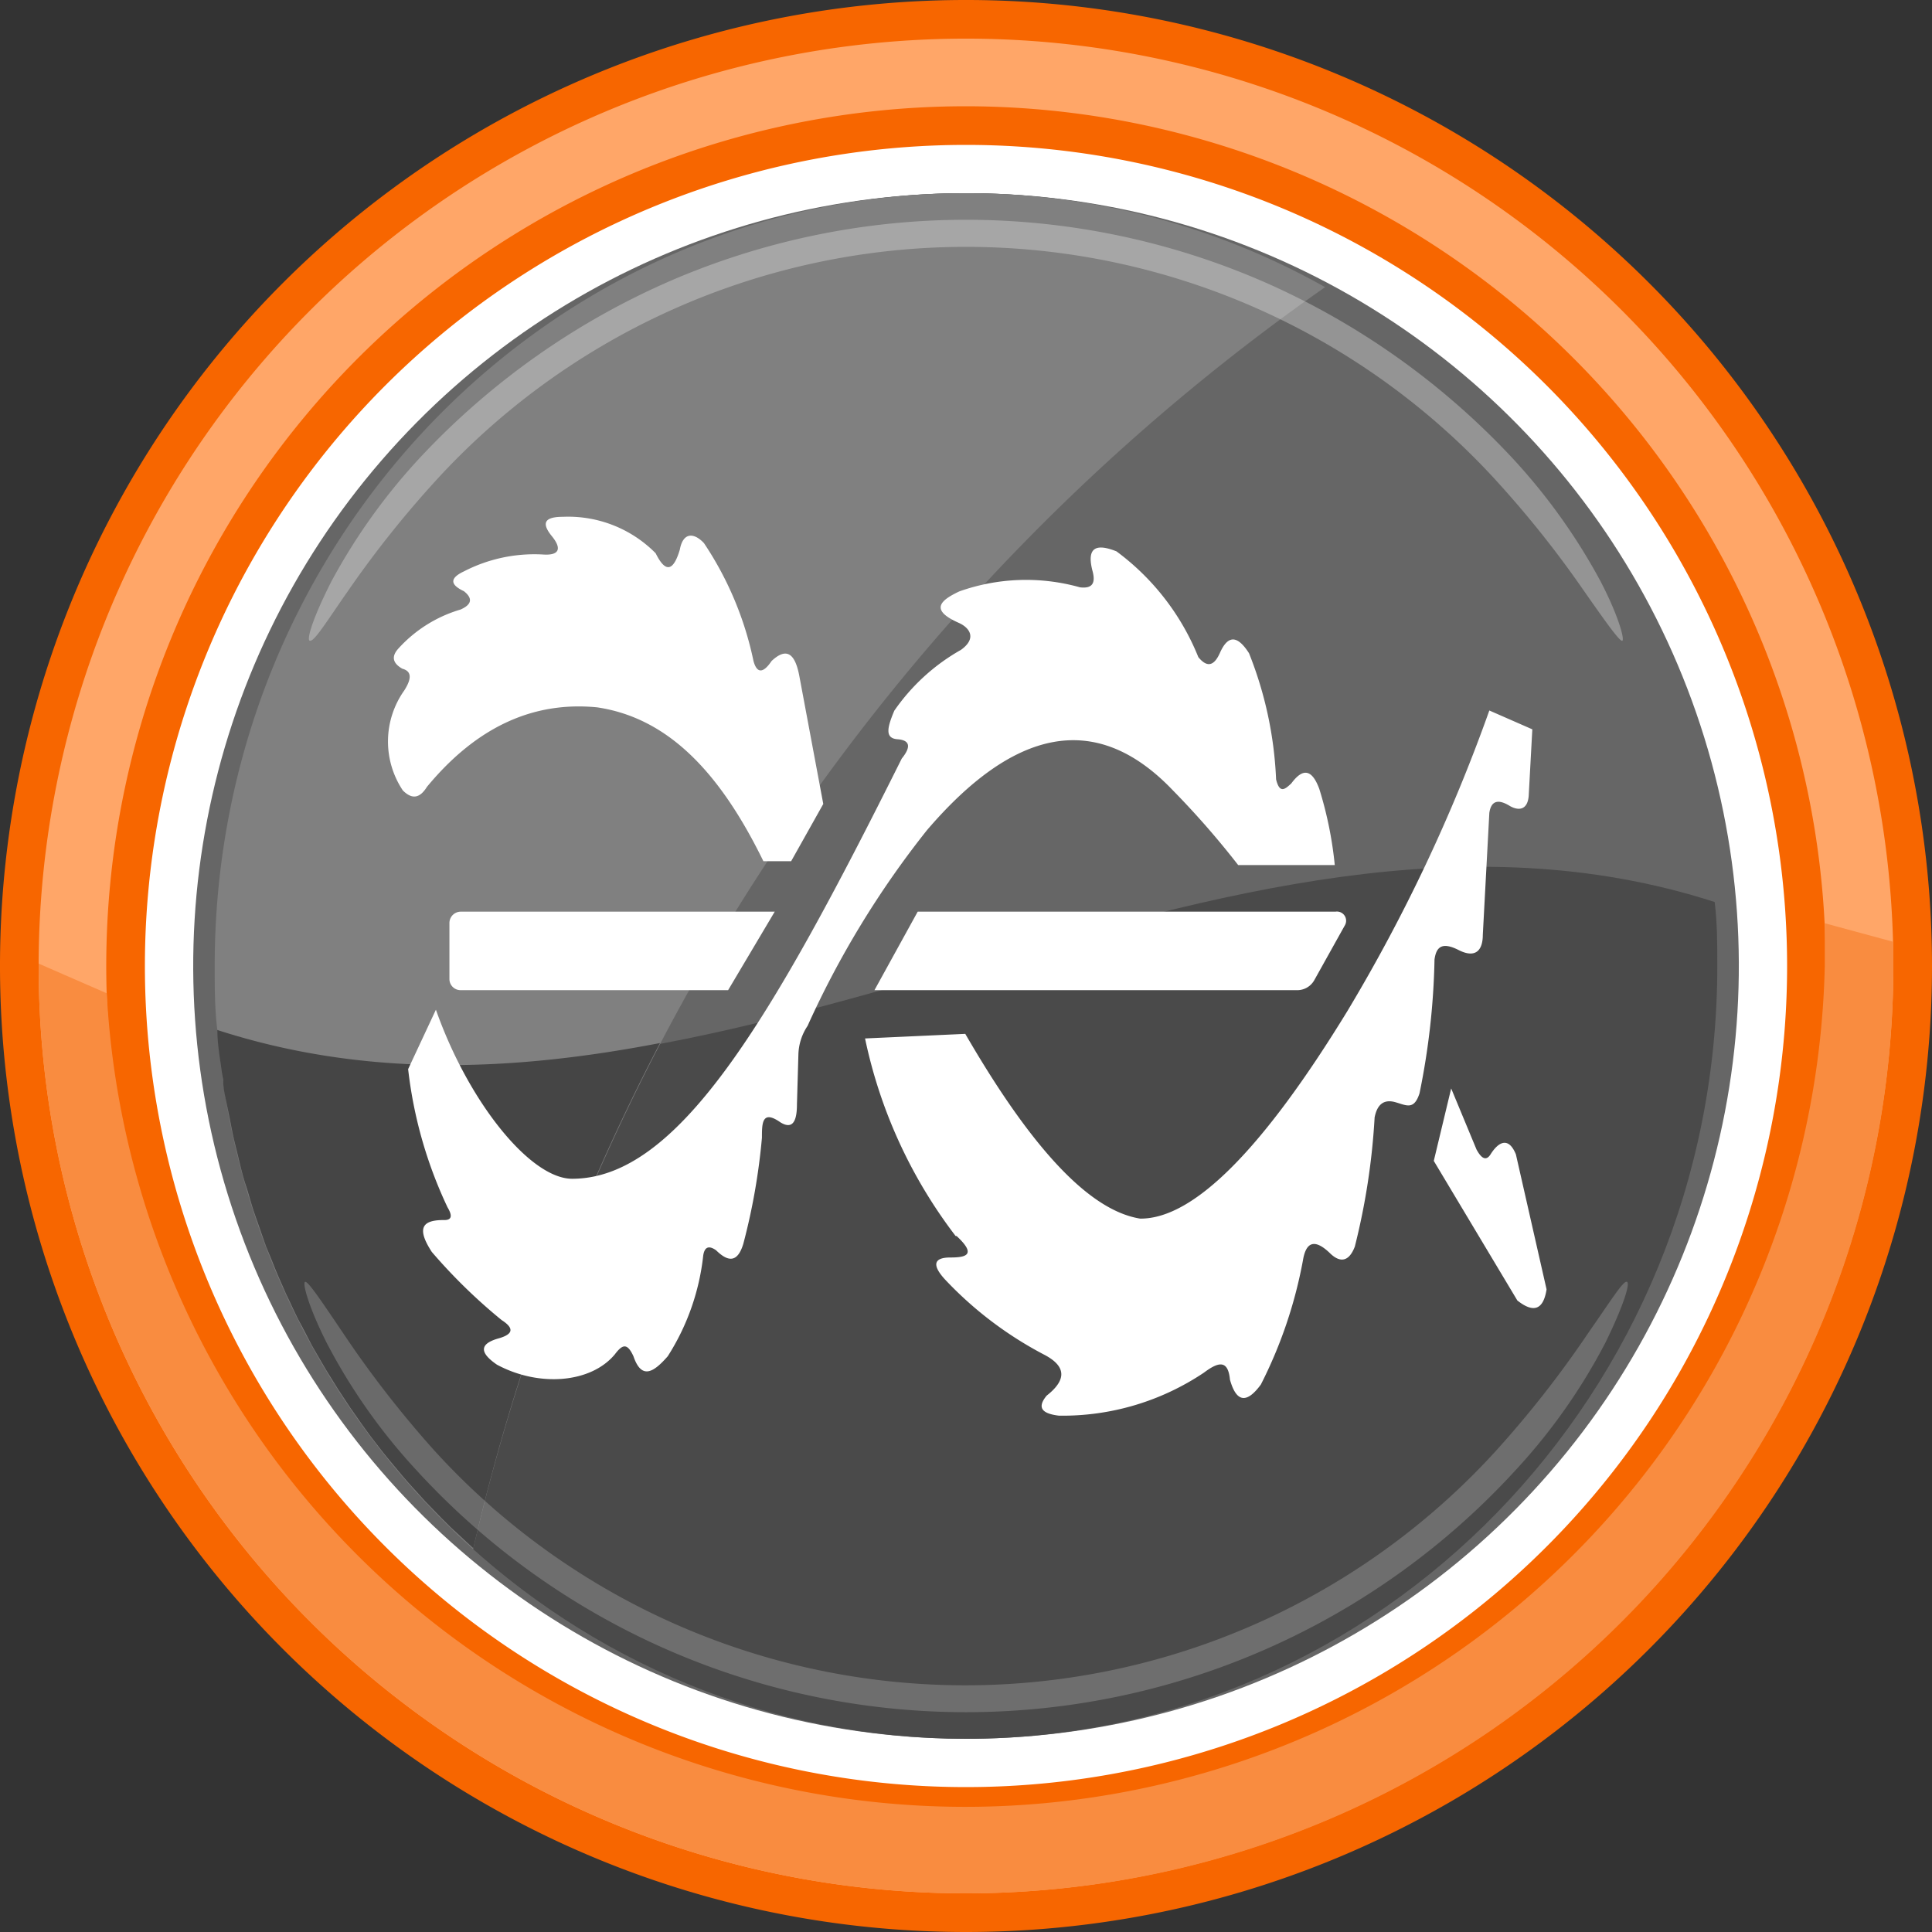
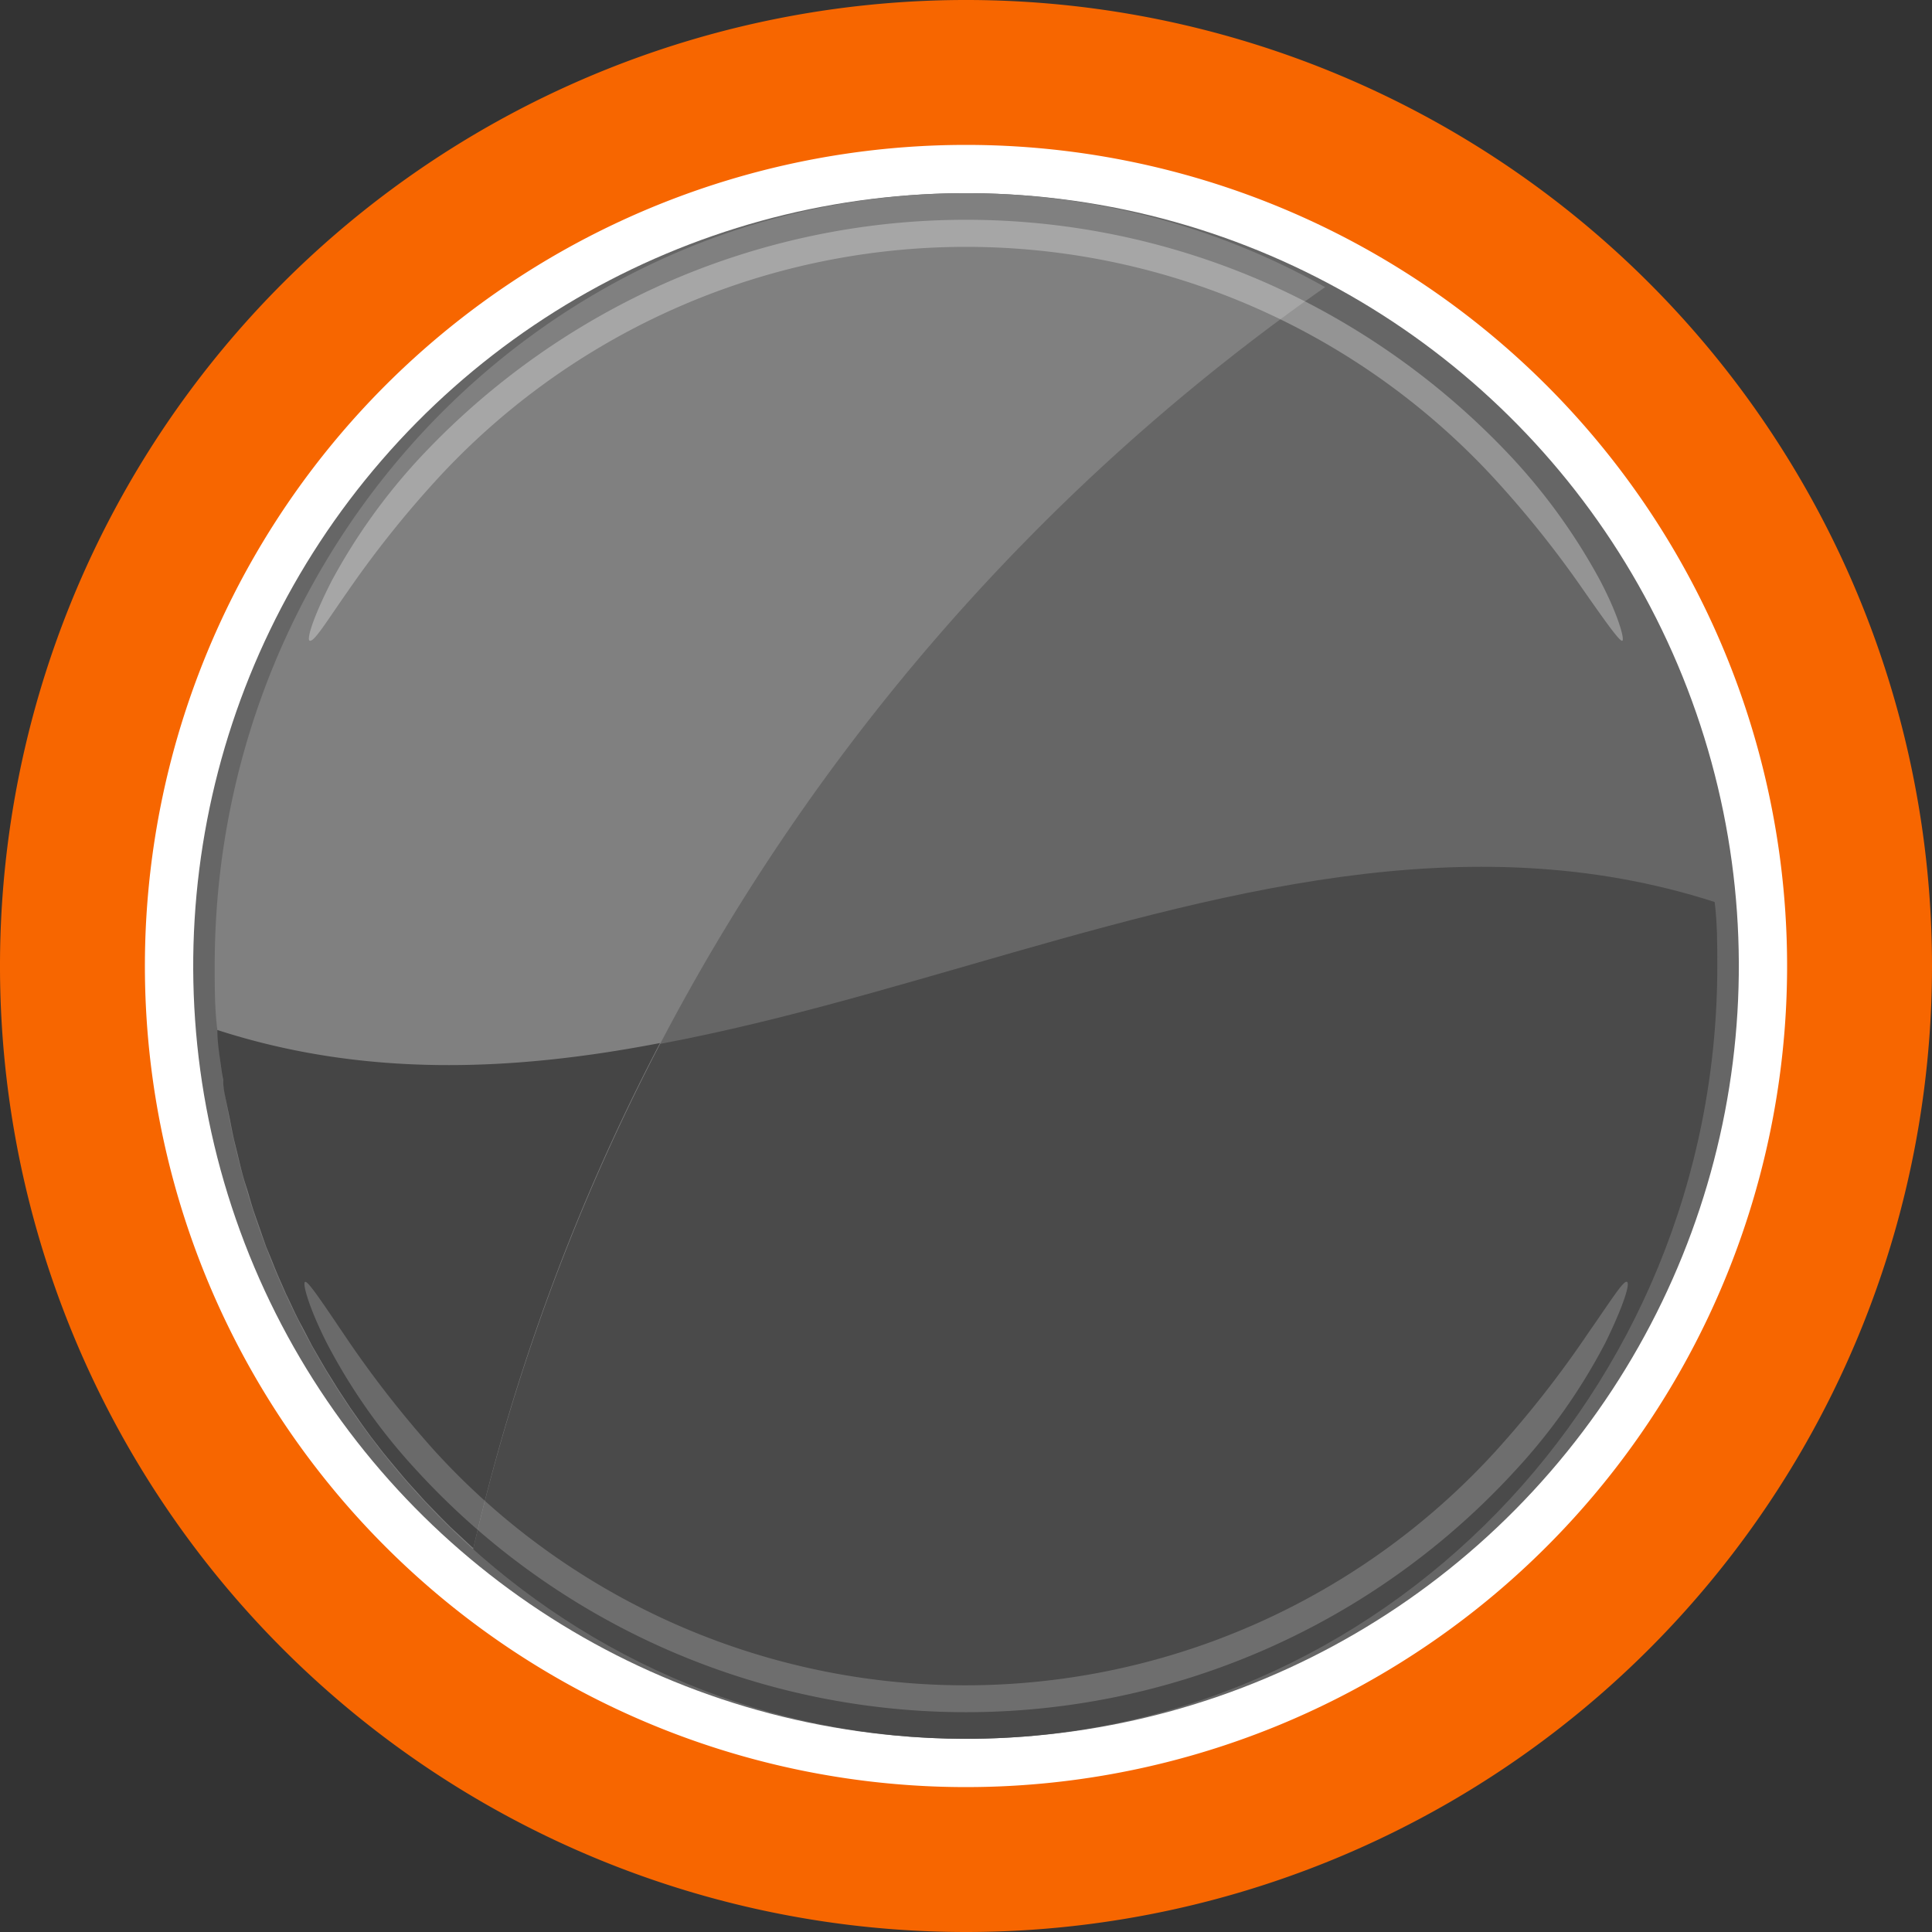
<svg xmlns="http://www.w3.org/2000/svg" width="80" height="80" viewBox="0 0 80 80">
  <rect x="0" y="0" width="80" height="80" fill="#333333" stroke="none" />
  <title>Шнеки--ледорубы</title>
  <circle cx="40" cy="40" r="35.4" transform="translate(-5.74 6.72) rotate(-8.96)" fill="#fff" />
  <circle cx="40" cy="40" r="32" transform="translate(-6.83 71.73) rotate(-79.12)" fill="#666" />
-   <path d="M71,37.35C69.69,20.92,56.31,8,40,8,22.82,8,8.89,22.33,8.89,40c0,.89,0,1.78.11,2.65C29.59,49.29,50.41,30.71,71,37.35Z" fill="#666" />
  <path d="M9,42.65C10.31,59.08,23.69,72,40,72c17.18,0,31.11-14.33,31.11-32,0-.89,0-1.78-.11-2.65C50.41,30.71,29.59,49.29,9,42.65Z" fill="#4a4a4a" />
  <path d="M54.87,11.89A30.27,30.27,0,0,0,40,8C22.82,8,8.89,22.33,8.89,40c0,.89,0,1.78.11,2.65a32.21,32.21,0,0,0,10.59,21.5A88,88,0,0,1,54.87,11.89Z" fill="gray" />
  <g opacity="0.3">
    <path d="M12.82,26.53c-.13-.07.16-1,.91-2.47a24.73,24.73,0,0,1,3.69-5.14,31.22,31.22,0,0,1,10.27-7.26,30.88,30.88,0,0,1,24.62,0,31.22,31.22,0,0,1,10.27,7.26,24.73,24.73,0,0,1,3.69,5.14c.75,1.44,1,2.4.91,2.47s-.68-.76-1.59-2.06a43,43,0,0,0-3.83-4.78,29.74,29.74,0,0,0-43.52,0,43,43,0,0,0-3.83,4.78C13.5,25.77,13,26.6,12.82,26.53Z" fill="#fff" />
  </g>
  <path d="M9.24,44.72c0,.35.09.7.15,1l.12.58c.06.31.12.63.19.93l.15.61c.07.3.14.59.22.88s.13.41.19.61.16.57.26.86.14.4.21.6.19.55.29.83l.24.58c.11.28.22.55.34.82l.25.57c.13.26.25.53.38.8s.18.36.28.54l.41.79.3.52c.15.26.3.52.46.77l.31.5.5.76.33.47c.17.25.35.49.53.74l.34.44c.19.25.39.49.59.73l.35.42c.2.24.41.47.62.7l.36.4.66.68.37.37.71.66.25.23a87.25,87.25,0,0,1,7.73-20.92C21.21,44.37,15.09,44.62,9,42.65c0,.53.09,1.05.16,1.57C9.18,44.39,9.21,44.55,9.24,44.72Z" fill="#454545" />
  <g opacity="0.2">
    <path d="M67.37,53.08c.14.06-.15,1-.89,2.51a24.19,24.19,0,0,1-3.68,5.24,30.85,30.85,0,0,1-45.6,0,24.19,24.19,0,0,1-3.68-5.24c-.74-1.47-1-2.45-.89-2.51s.67.78,1.57,2.11A43.55,43.55,0,0,0,18,60.08a29.72,29.72,0,0,0,43.94,0,43.55,43.55,0,0,0,3.83-4.89C66.7,53.86,67.23,53,67.37,53.08Z" fill="#fff" />
  </g>
  <path d="M40,80A40,40,0,1,1,80,40,40,40,0,0,1,40,80ZM40,6A34,34,0,1,0,74,40,34,34,0,0,0,40,6Z" fill="#f76600" />
-   <path d="M40,78.4A38.4,38.4,0,1,1,78.4,40,38.45,38.45,0,0,1,40,78.4Zm0-74A35.6,35.6,0,1,0,75.6,40,35.64,35.64,0,0,0,40,4.4Z" fill="#ffa668" />
-   <path d="M75.56,38.23c0,.58,0,1.17,0,1.77A35.6,35.6,0,0,1,4.42,41.13L1.6,39.9V40a38.4,38.4,0,0,0,76.8,0c0-.35,0-.69,0-1Z" fill="#f98c40" />
-   <path d="M19.09,41H30.15l1.93-3.25h-13a.47.47,0,0,0-.47.46v2.34A.46.46,0,0,0,19.09,41Zm34.58,0a.81.81,0,0,0,.75-.41l1.26-2.26a.38.38,0,0,0-.38-.58H38L36.21,41ZM31.61,35.66l1.15,0,1.33-2.37L33.1,28c-.17-.91-.51-1.23-1.15-.63-.33.49-.6.55-.75,0a13.84,13.84,0,0,0-2.05-4.88c-.42-.45-.87-.45-1,.27-.26.87-.58,1-1,.15a5.09,5.09,0,0,0-3.84-1.51c-.77,0-.9.26-.46.8s.29.81-.38.76a6.36,6.36,0,0,0-3.26.7c-.53.25-.64.52,0,.82.39.31.31.56-.14.76a5.59,5.59,0,0,0-2.56,1.6c-.29.31-.29.6.15.85.37.1.41.38.08.9a3.65,3.65,0,0,0-.06,4.14c.44.44.75.25,1-.15,2.06-2.49,4.41-3.55,7.05-3.29C27.68,29.73,29.82,32,31.61,35.66Zm8,15.52c.85.79.38.89-.26.89s-.81.27-.21.92a15.48,15.48,0,0,0,4.07,3.09c1,.51.92,1.09.13,1.71-.43.52-.16.75.51.83a10.51,10.51,0,0,0,6-1.78c.6-.45,1-.55,1.08.29.28,1,.73.95,1.28.2a18.87,18.87,0,0,0,1.74-5.13c.13-.81.51-.91,1.15-.28.42.39.77.3,1-.3a28.35,28.35,0,0,0,.82-5.35c.11-.56.4-.76.86-.63s.77.34,1-.37a30.27,30.27,0,0,0,.62-5.54c.07-.5.29-.75,1-.39s1,0,1-.63l.27-5.05c.07-.47.33-.61.86-.28.36.2.72.16.77-.42l.15-2.76-1.78-.78a69.3,69.3,0,0,1-5.88,12.45c-3.5,5.72-6.37,8.61-8.58,8.59-2.24-.36-4.68-3.23-7.24-7.65L35.82,43A20.3,20.3,0,0,0,39.57,51.18Zm20.48-6.11-.72,3,3.46,5.78c.63.5,1.07.44,1.21-.46L62.77,47.8c-.32-.78-.75-.48-1.05,0-.19.3-.39.15-.58-.2ZM48.56,32.72c-3.22-3.37-6.63-2.49-10.18,1.66a38.4,38.4,0,0,0-4.94,8.1,2.23,2.23,0,0,0-.38,1.18L33,45.73c0,.6-.13,1.09-.69.74-.76-.53-.76.05-.76.64a26.2,26.2,0,0,1-.77,4.39c-.25.83-.66.73-1.13.27-.33-.23-.48-.1-.53.21a9.69,9.69,0,0,1-1.47,4.18c-.57.65-1.08,1-1.42,0-.25-.54-.44-.52-.77-.08-1,1.2-3.15,1.36-4.88.43-.79-.54-.68-.89.1-1.1.53-.16.65-.39.09-.75a22.8,22.8,0,0,1-2.89-2.82c-.65-1-.39-1.33.52-1.32.37,0,.29-.26.13-.53a18.14,18.14,0,0,1-1.63-5.72l1.15-2.46c1.35,3.83,3.91,7,5.64,7,4.39,0,8.22-6.52,13.65-17.4.38-.47.36-.76-.18-.8s-.41-.51-.13-1.18a8.32,8.32,0,0,1,2.76-2.52c.67-.48.36-.91-.07-1.11-1.26-.55-.76-.95,0-1.31a8.25,8.25,0,0,1,5-.17c.58.07.64-.25.51-.71-.25-1,.22-1.09,1-.78a10.16,10.16,0,0,1,3.39,4.38c.41.5.69.3.91-.21.35-.76.75-.64,1.19.05a15.86,15.86,0,0,1,1.12,5.22c.15.63.39.39.63.17.45-.61.84-.64,1.16.23a15.86,15.86,0,0,1,.64,3.15h-4A35.64,35.64,0,0,0,48.56,32.72Z" fill="#fff" fill-rule="evenodd" />
</svg>